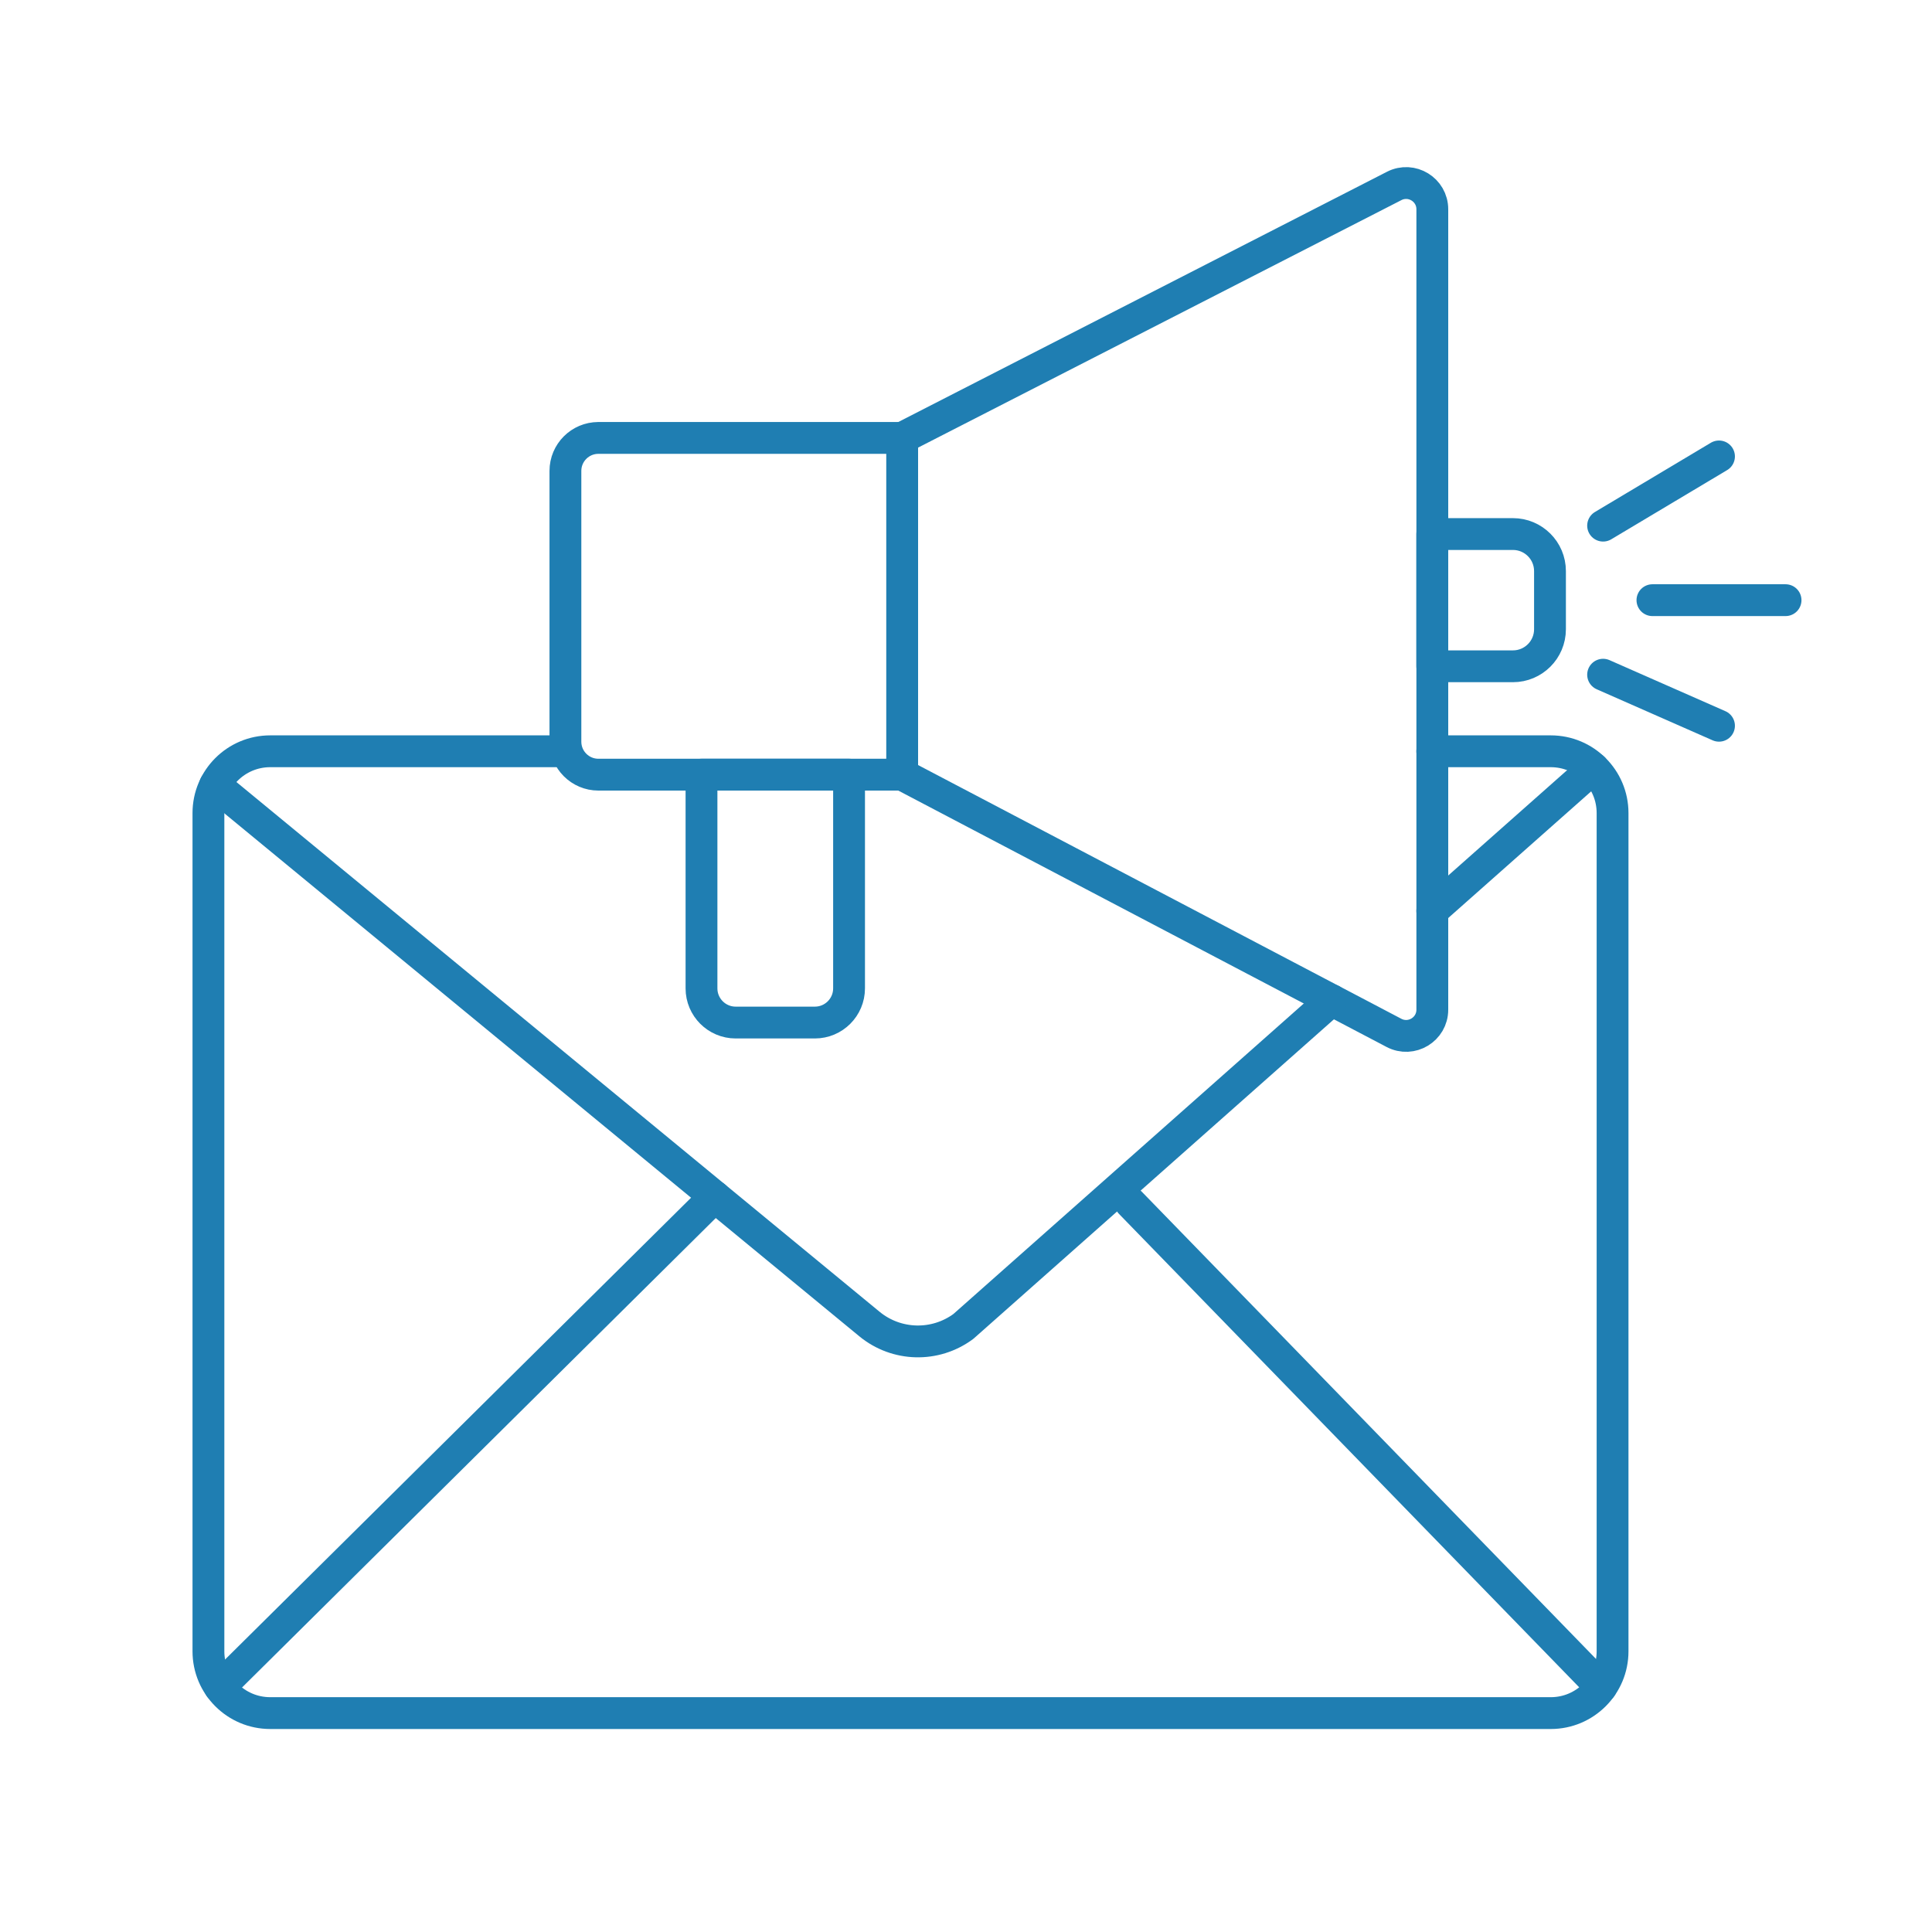
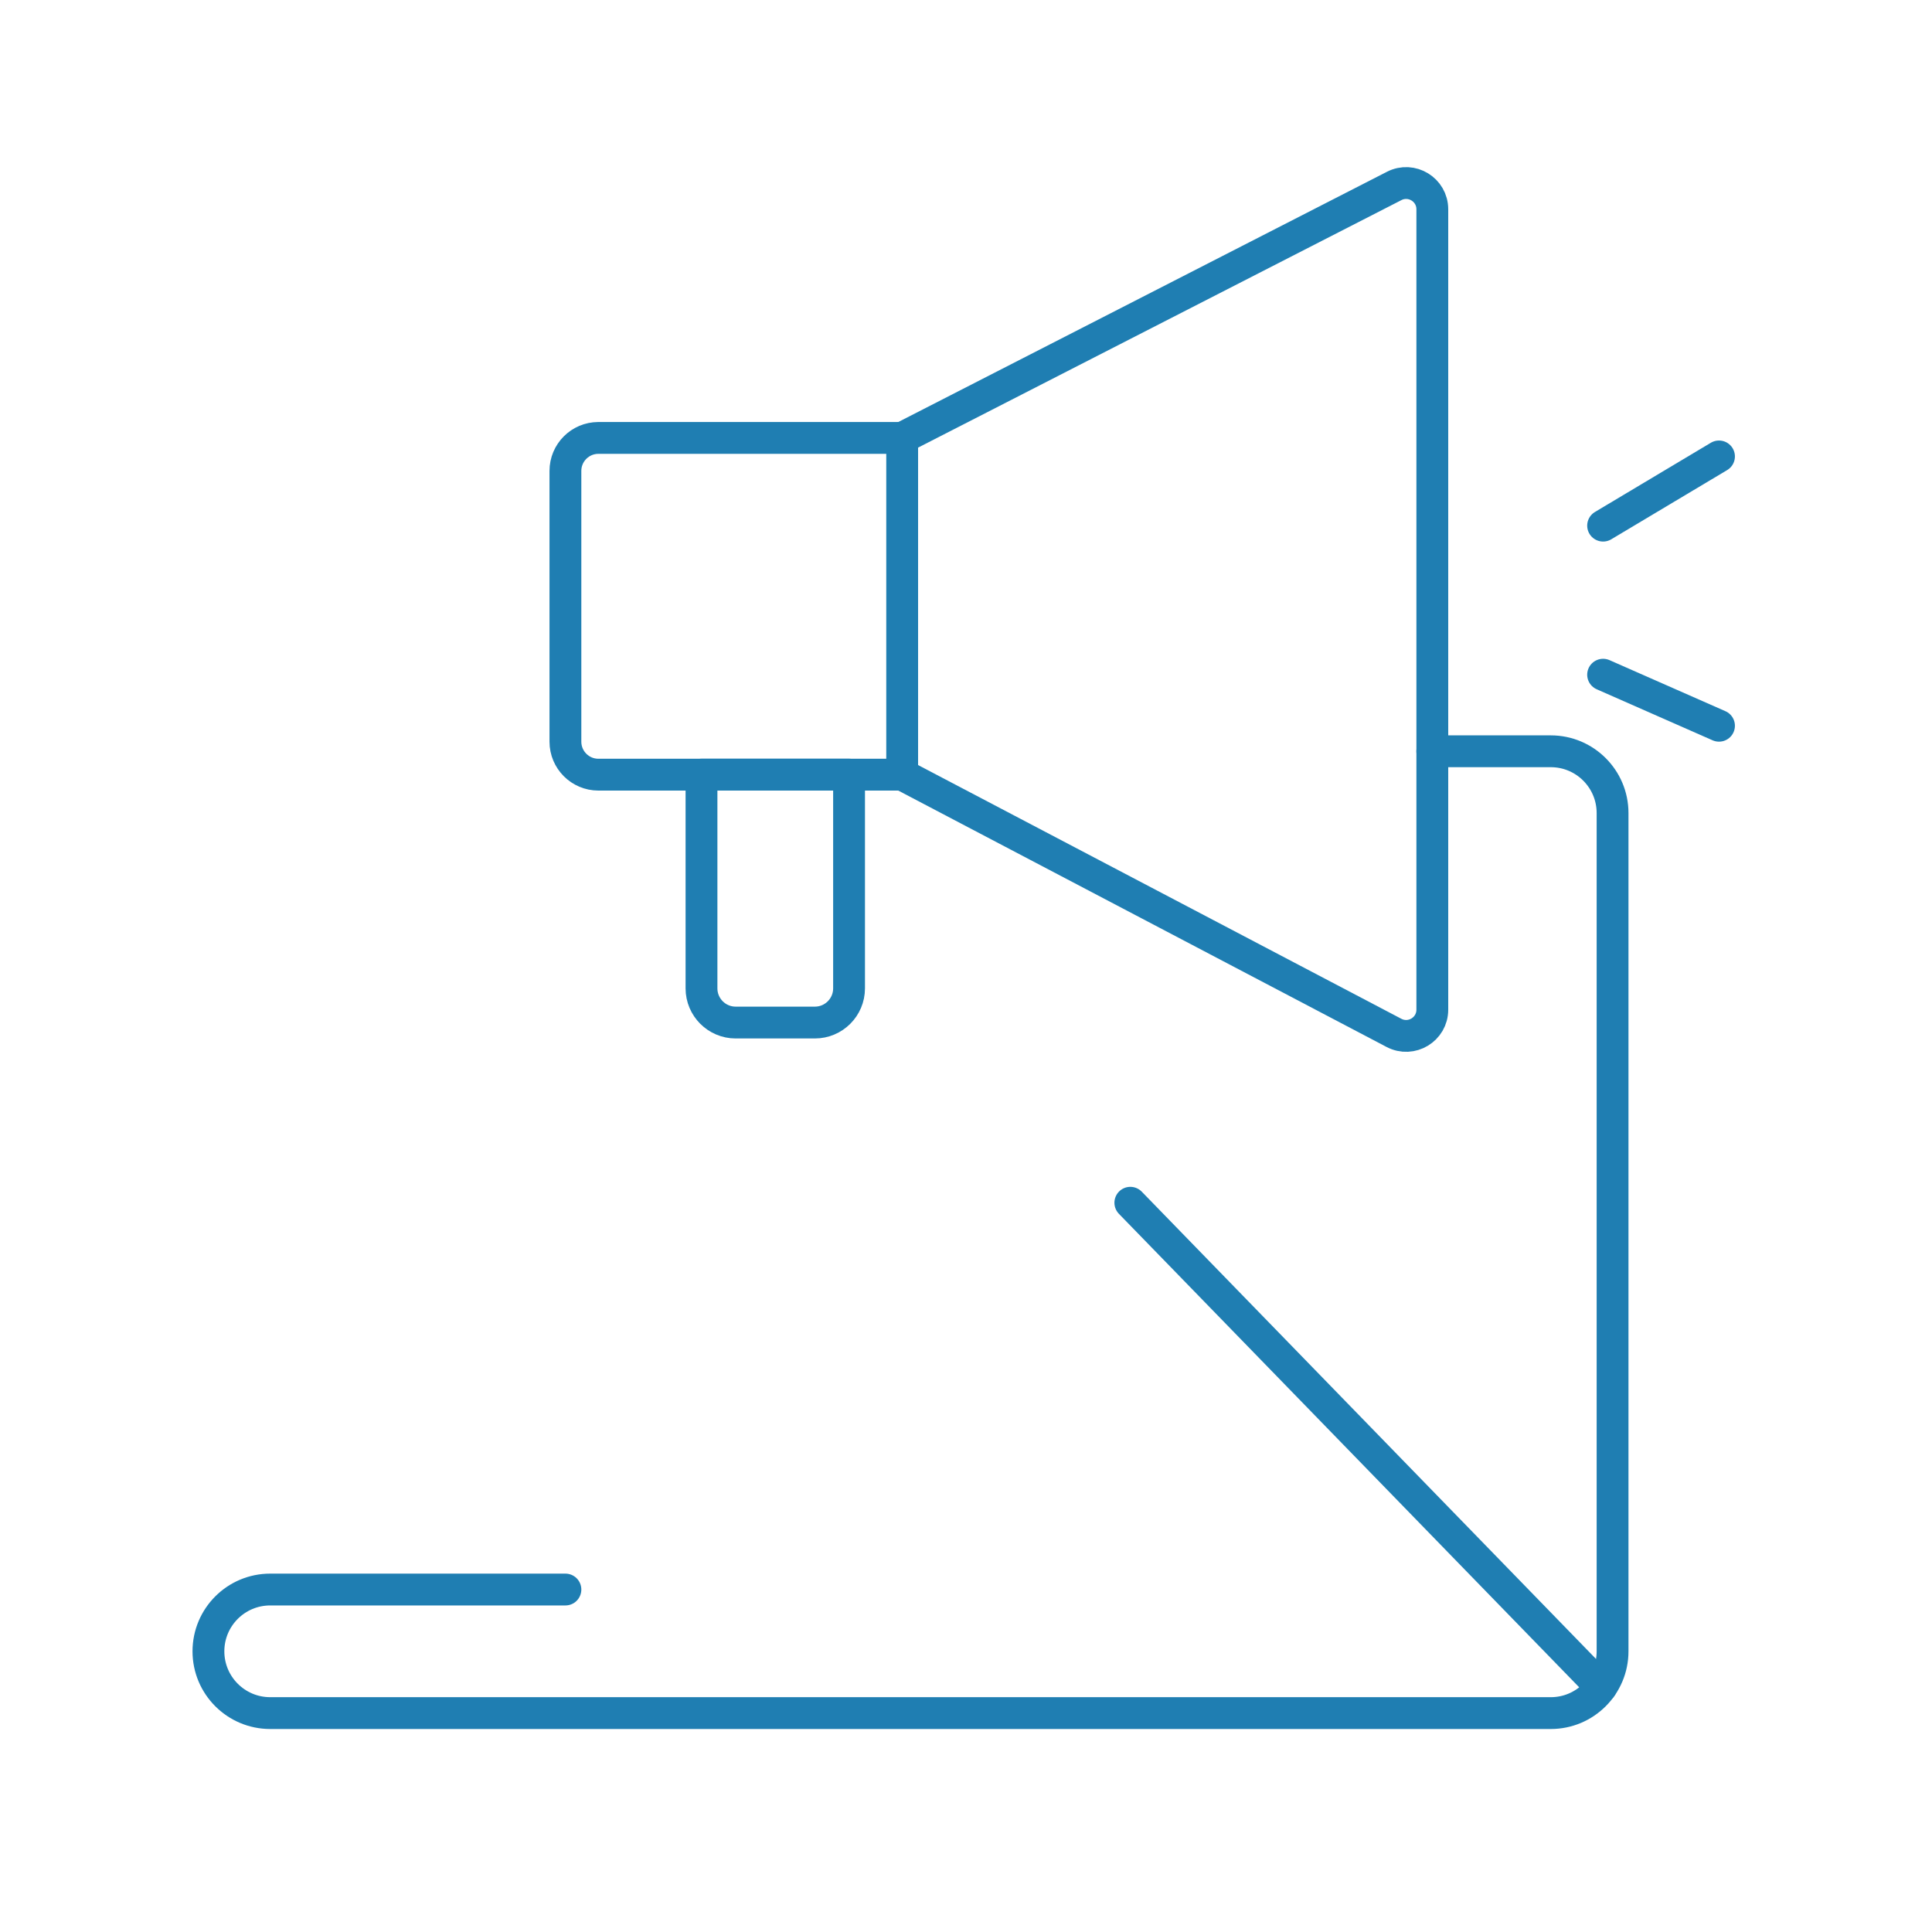
<svg xmlns="http://www.w3.org/2000/svg" id="Layer_1" data-name="Layer 1" viewBox="0 0 850 850">
  <defs>
    <style>      .cls-1 {        fill: none;        stroke: #1f7eb2;        stroke-linecap: round;        stroke-linejoin: round;        stroke-width: 14px;      }    </style>
  </defs>
-   <path class="cls-1" d="M630.15,330.53h52.13c15.01,0,27.18,12.17,27.18,27.18v368.8c0,15.01-12.17,27.18-27.18,27.18H118.88c-15.01,0-27.18-12.17-27.18-27.18v-368.8c0-15.01,12.17-27.18,27.18-27.18h129.88" />
+   <path class="cls-1" d="M630.15,330.53h52.13c15.01,0,27.18,12.17,27.18,27.18v368.8c0,15.01-12.17,27.18-27.18,27.18H118.88c-15.01,0-27.18-12.17-27.18-27.18c0-15.01,12.17-27.18,27.18-27.18h129.88" />
  <path class="cls-1" d="M263.26,192.66h133.66v148.16h-133.66c-8,0-14.5-6.5-14.5-14.5v-119.15c0-8,6.5-14.5,14.5-14.5Z" />
  <path class="cls-1" d="M308.62,340.82h64.93v94.03c0,8.3-6.74,15.03-15.03,15.03h-34.86c-8.3,0-15.03-6.74-15.03-15.03v-94.03h0Z" />
  <path class="cls-1" d="M396.91,192.66l216.47-110.85c7.67-3.93,16.78,1.64,16.78,10.26v352.15c0,8.67-9.21,14.23-16.88,10.2l-216.36-113.6" />
-   <line class="cls-1" x1="630.15" y1="400.75" x2="700.98" y2="337.99" />
-   <path class="cls-1" d="M94.64,345.41l287.87,237.1c11.9,9.8,28.95,10.24,41.34,1.06l161.99-143.55" />
-   <line class="cls-1" x1="314.47" y1="526.47" x2="96.73" y2="742.24" />
  <line class="cls-1" x1="497.3" y1="529.16" x2="704.44" y2="742.24" />
-   <path class="cls-1" d="M630.15,234.96h35.49c8.99,0,16.29,7.3,16.29,16.29v25.6c0,8.99-7.3,16.29-16.29,16.29h-35.49v-58.18h0Z" />
  <line class="cls-1" x1="705.3" y1="231.26" x2="756.29" y2="200.81" />
-   <line class="cls-1" x1="727" y1="264.05" x2="785.57" y2="264.05" />
  <line class="cls-1" x1="705.3" y1="296.84" x2="756.29" y2="319.3" />
</svg>